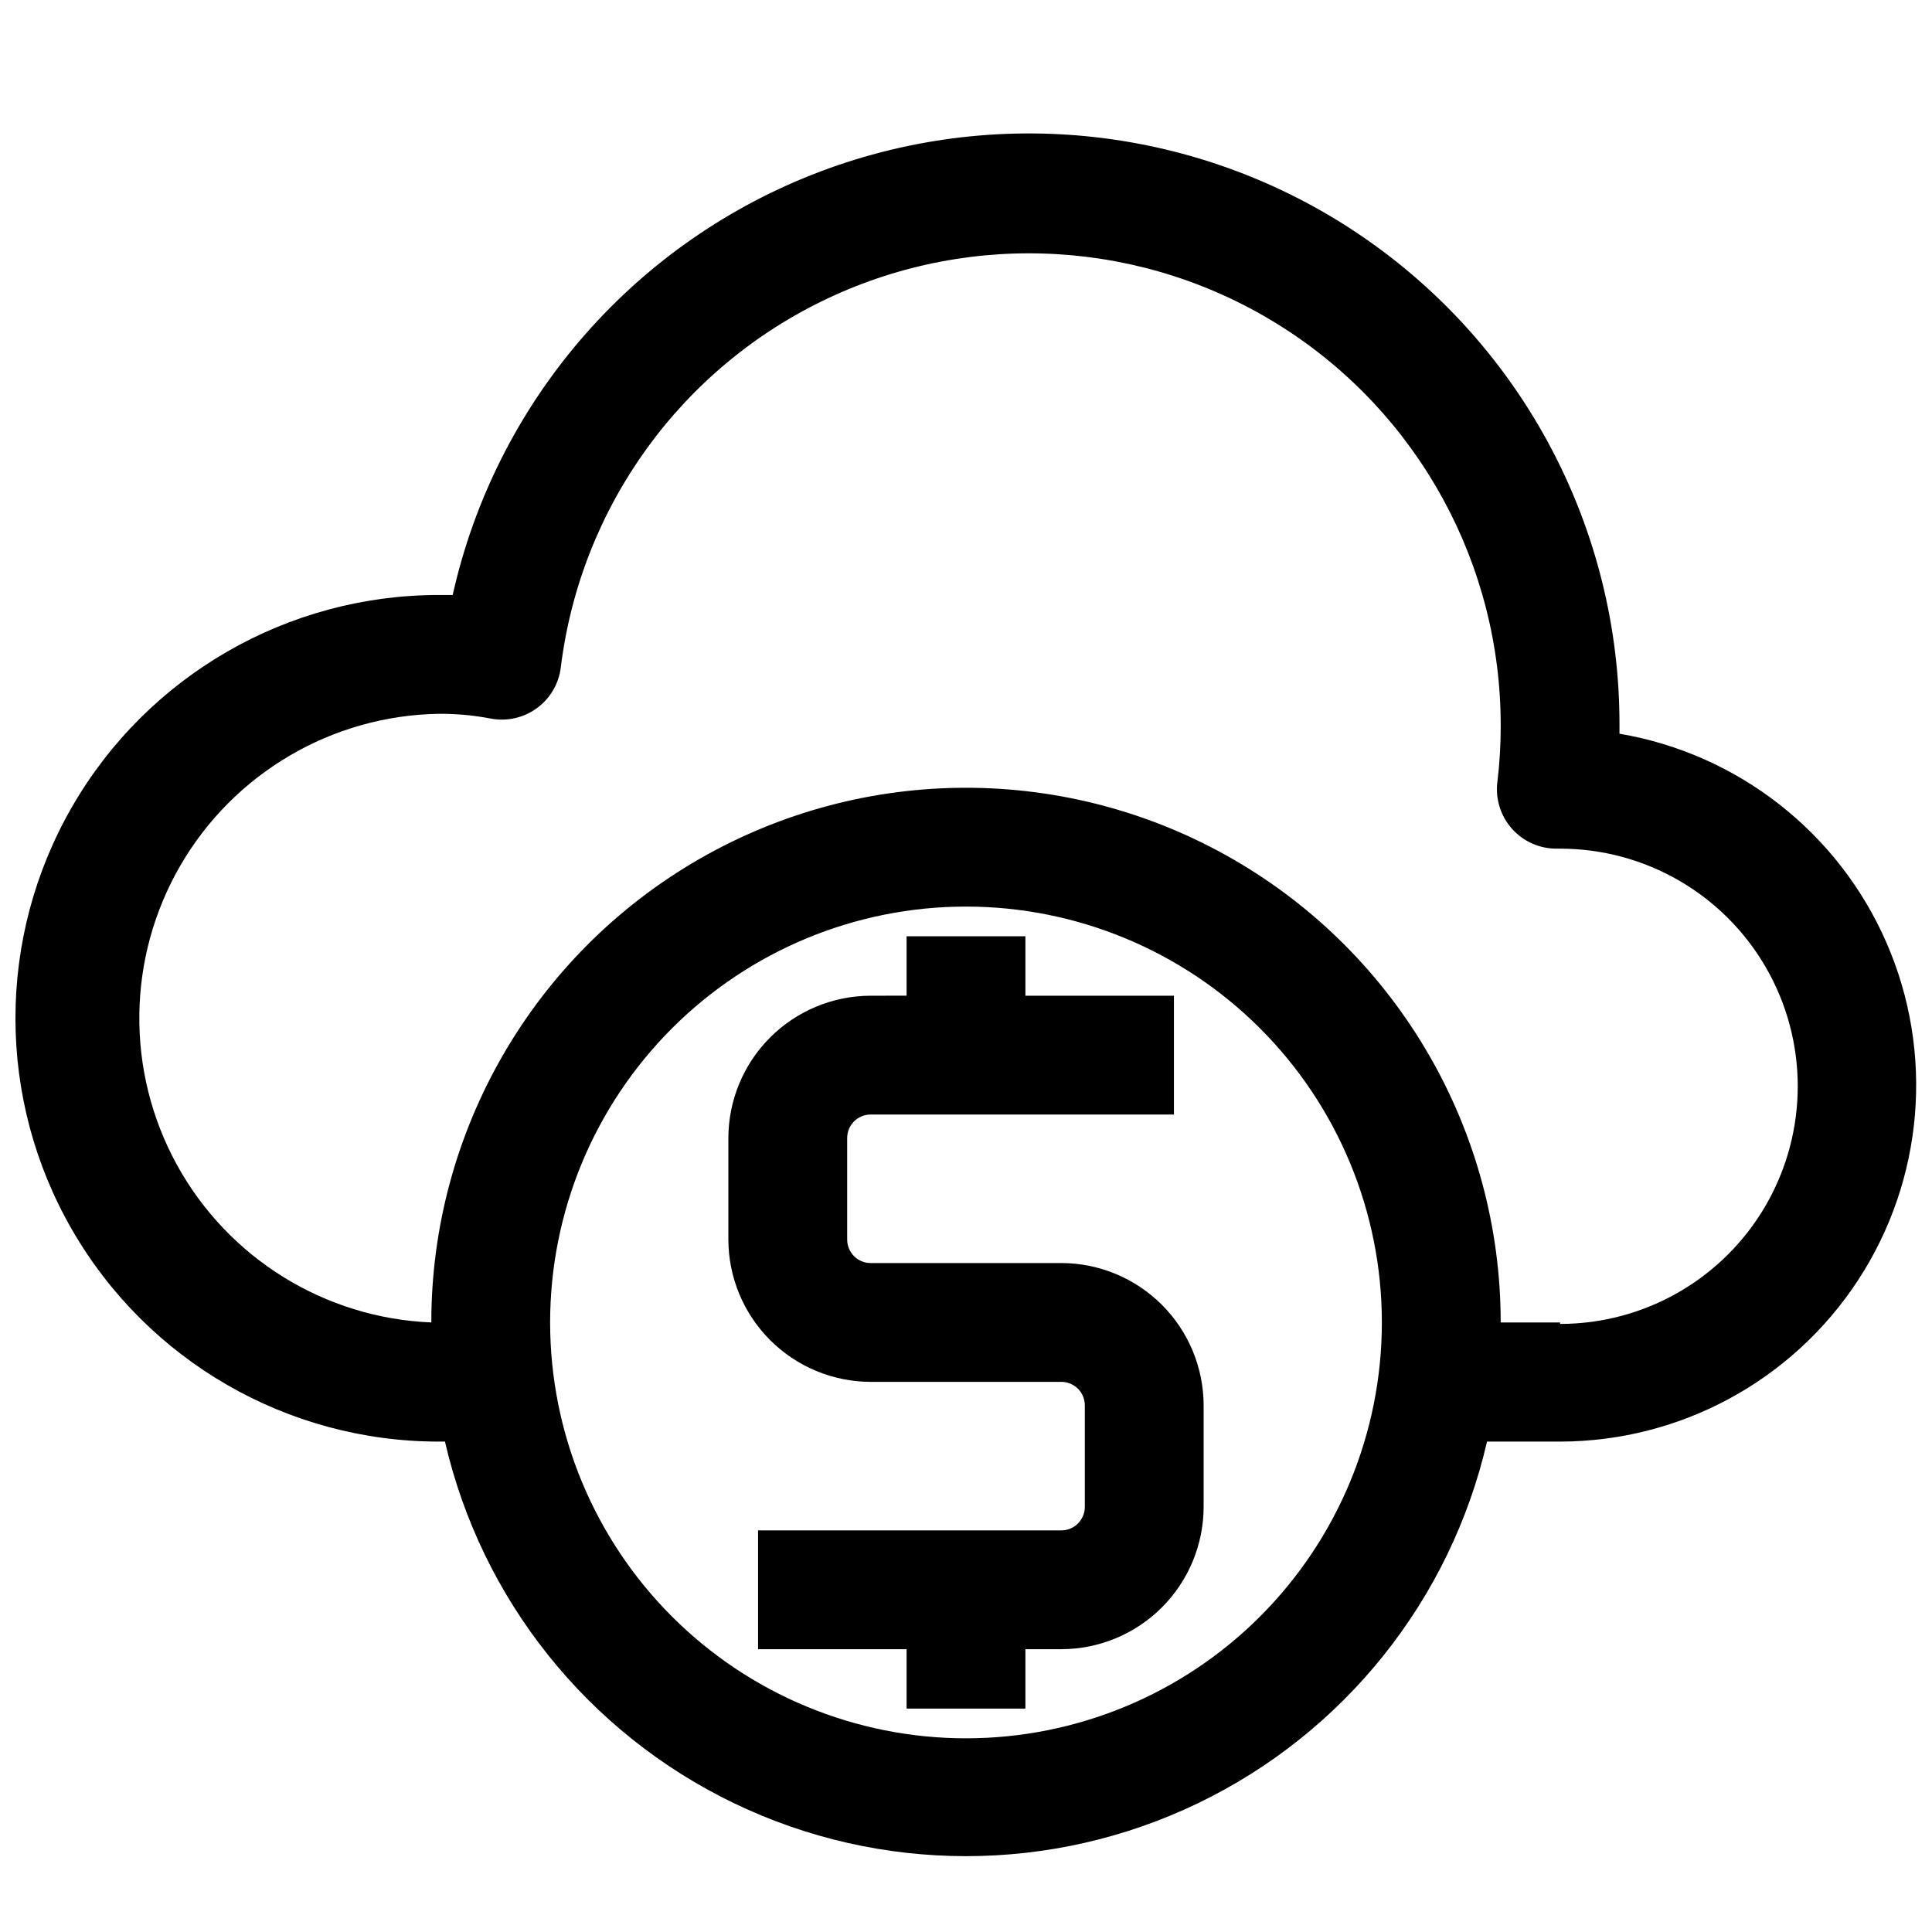
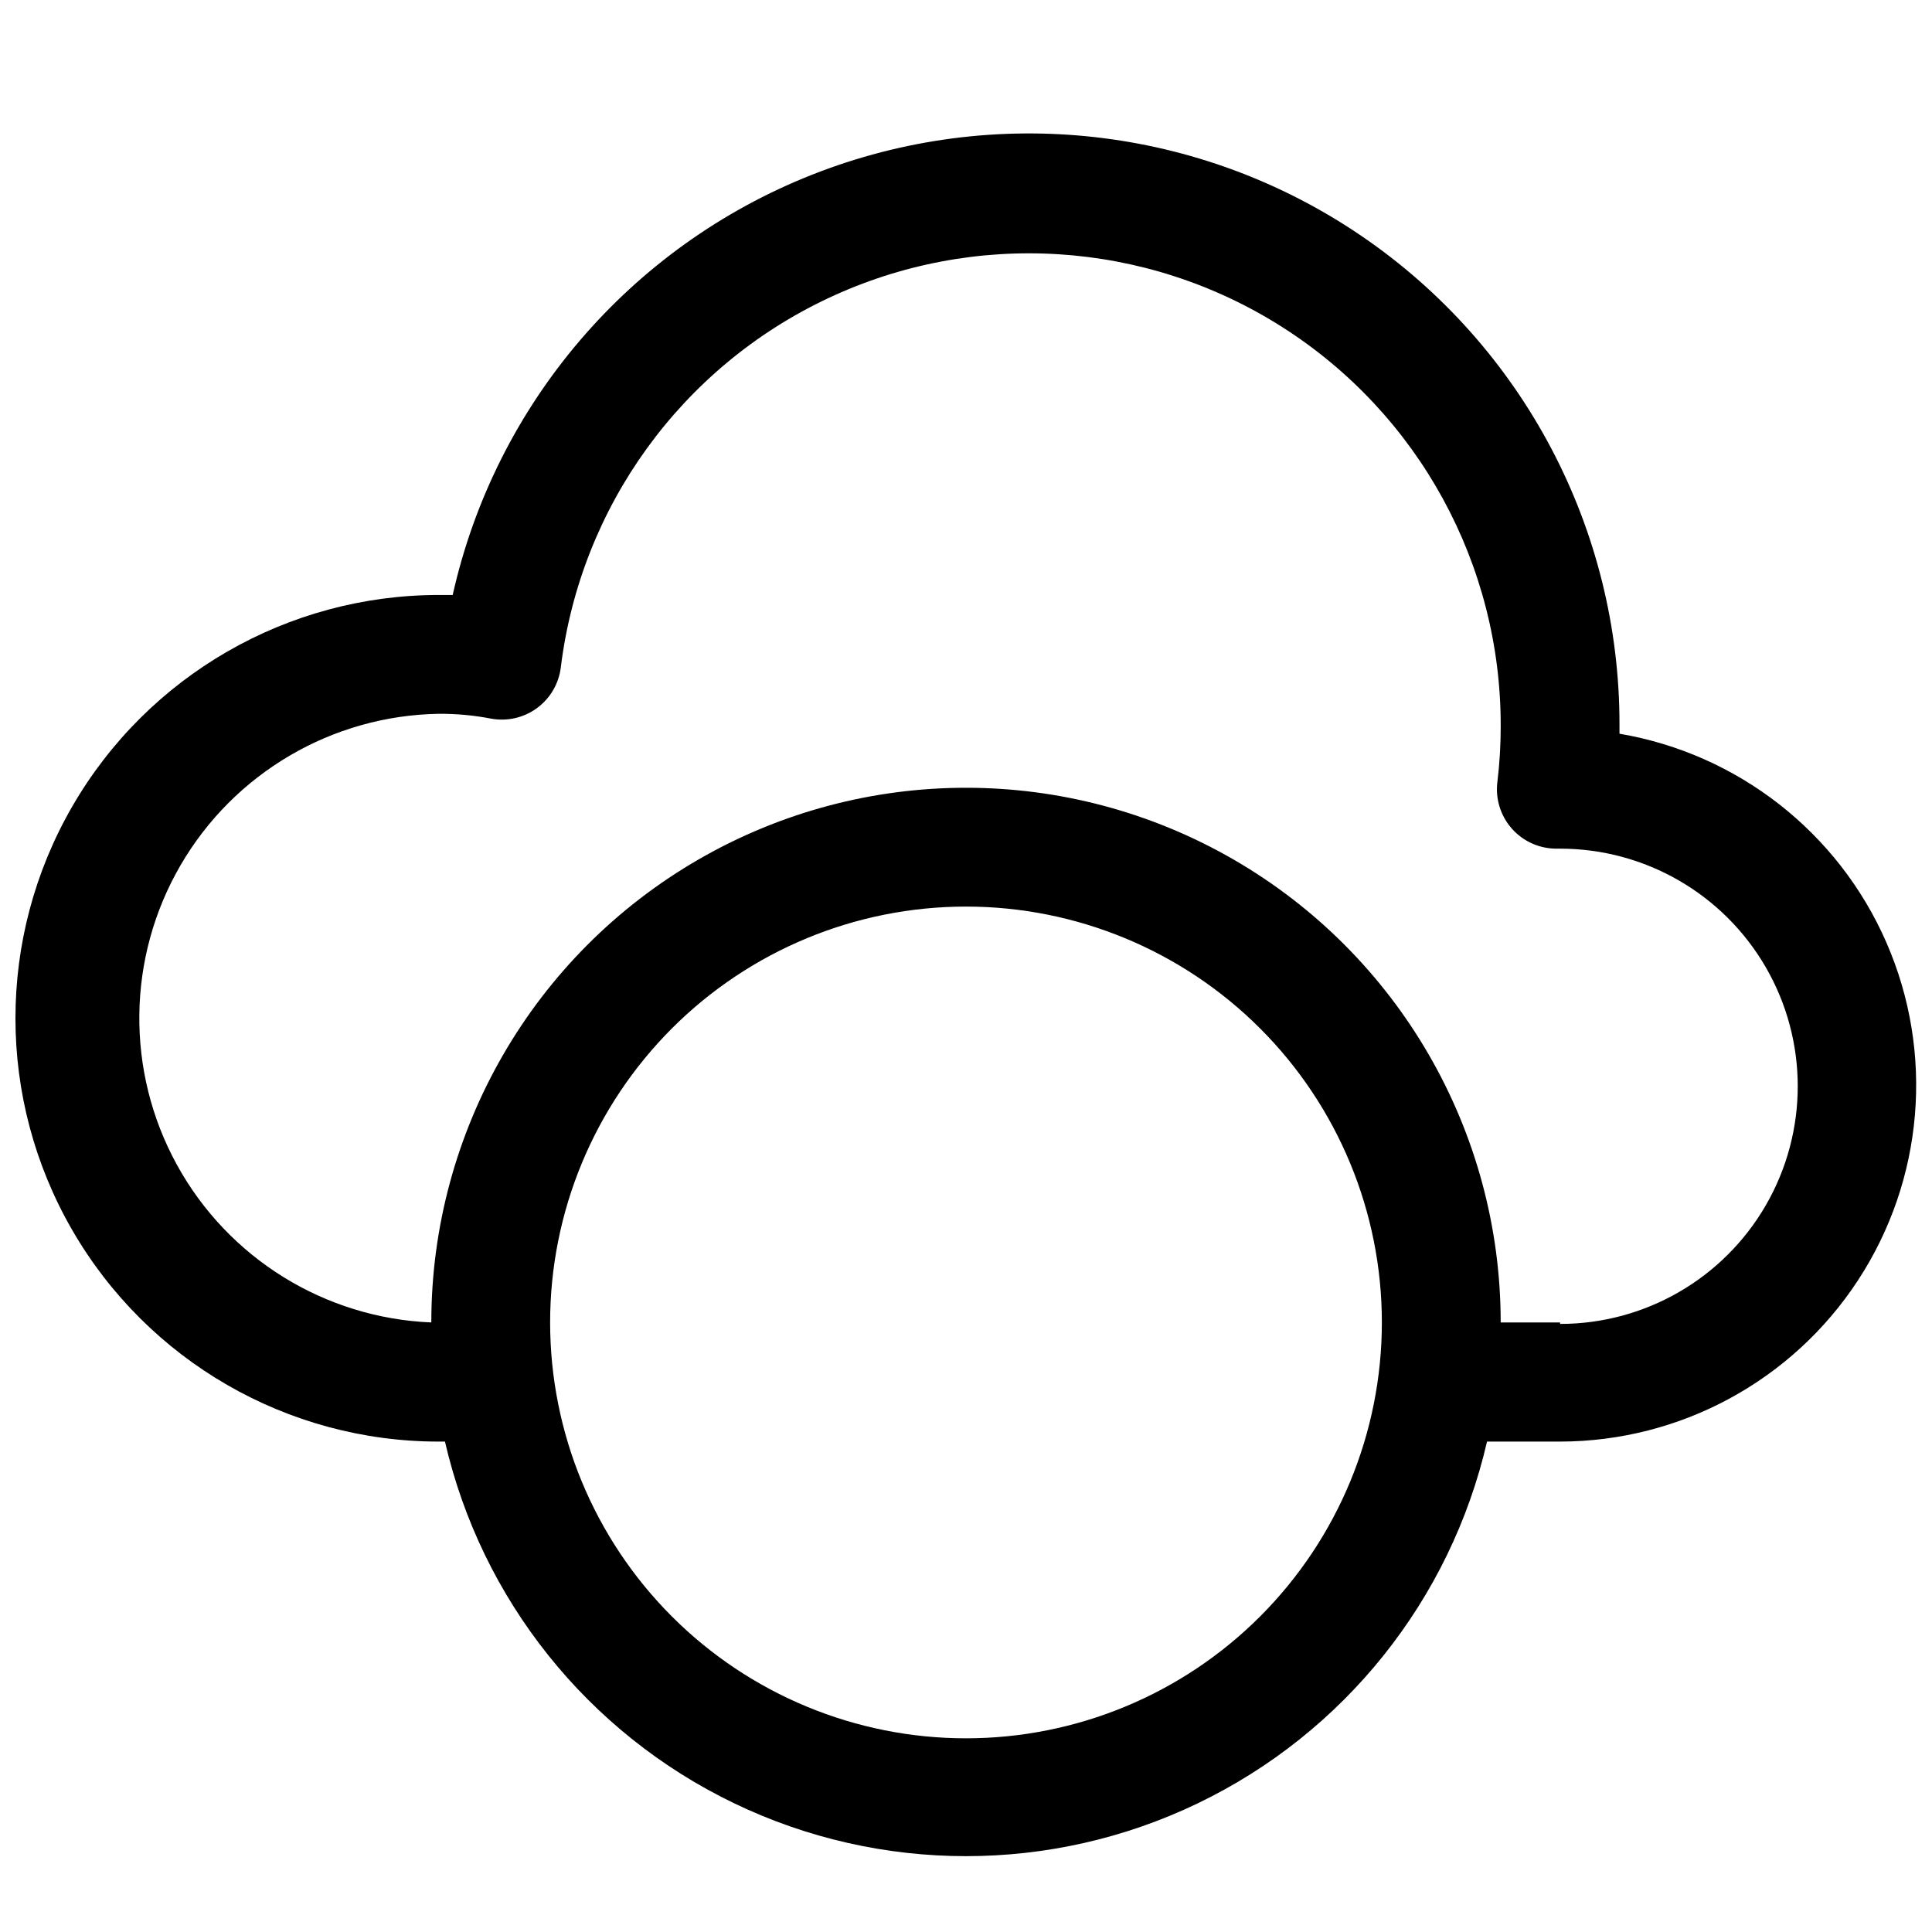
<svg xmlns="http://www.w3.org/2000/svg" width="800px" height="800px" version="1.1" viewBox="144 144 512 512">
  <defs>
    <clipPath id="a">
-       <path d="m148.09 179h503.81v457h-503.81z" />
+       <path d="m148.09 179h503.81v457h-503.81" />
    </clipPath>
  </defs>
  <g clip-path="url(#a)">
    <path d="m573.18 338.36v-2.203c0.098-51.863-25.5-100.4-68.355-129.61-42.855-29.211-97.395-35.293-145.63-16.238-48.234 19.051-83.898 60.762-95.227 111.37h-3.699c-40.078 0-77.109 21.383-97.148 56.09-20.035 34.707-20.035 77.469 0 112.18 20.039 34.707 57.07 56.09 97.148 56.09h1.652c9.672 41.949 37.887 77.227 76.688 95.879 38.801 18.648 83.977 18.648 122.78 0 38.801-18.652 67.016-53.93 76.688-95.879h19.363c31.852-0.035 61.535-16.113 78.965-42.77 17.43-26.656 20.254-60.301 7.512-89.488-12.742-29.191-39.332-49.992-70.73-55.336zm-173.18 266.31c-29.23 0-57.262-11.613-77.93-32.281-20.668-20.668-32.281-48.699-32.281-77.93 0-29.227 11.613-57.258 32.281-77.926 20.668-20.668 48.699-32.281 77.93-32.281 29.227 0 57.258 11.613 77.926 32.281 20.668 20.668 32.281 48.699 32.281 77.926 0 29.23-11.613 57.262-32.281 77.93s-48.699 32.281-77.926 32.281zm157.44-110.21h-15.742c0-50.621-27.008-97.398-70.848-122.71-43.844-25.312-97.855-25.312-141.7 0-43.84 25.312-70.848 72.09-70.848 122.71-28.25-1.156-53.836-17.016-67.434-41.805-13.602-24.789-13.234-54.891 0.965-79.34 14.203-24.449 40.168-39.684 68.438-40.152 4.621-0.031 9.238 0.391 13.777 1.262 4.289 0.816 8.727-0.188 12.25-2.769s5.816-6.512 6.328-10.852c5.258-42.559 31.969-79.453 70.758-97.738 38.789-18.285 84.246-15.414 120.43 7.613 36.176 23.023 58.027 62.988 57.887 105.87 0.004 4.867-0.285 9.73-0.867 14.562-0.59 4.516 0.801 9.07 3.82 12.48 3.019 3.414 7.367 5.348 11.926 5.309h0.863c22.5 0 43.289 12.004 54.539 31.488 11.25 19.488 11.25 43.492 0 62.977-11.25 19.484-32.039 31.488-54.539 31.488z" />
  </g>
-   <path d="m425.27 478.72h-50.539c-3.438 0-6.219-2.785-6.219-6.219v-26.922c0-3.434 2.781-6.219 6.219-6.219h80.371v-31.488h-39.359v-15.746h-31.488v15.742l-9.523 0.004c-9.996 0.02-19.574 4-26.641 11.066s-11.047 16.645-11.066 26.641v26.922c0.02 9.992 4 19.574 11.066 26.641s16.645 11.047 26.641 11.066h50.539c1.648 0 3.231 0.656 4.394 1.82 1.168 1.168 1.824 2.75 1.824 4.398v26.922c0 1.648-0.656 3.231-1.824 4.398-1.164 1.164-2.746 1.82-4.394 1.82h-80.375v31.488h39.359v15.742h31.488v-15.742h9.527c9.992-0.02 19.57-4 26.637-11.066 7.066-7.066 11.047-16.645 11.07-26.641v-26.922c-0.023-9.996-4.004-19.574-11.07-26.641s-16.645-11.047-26.637-11.066z" />
</svg>